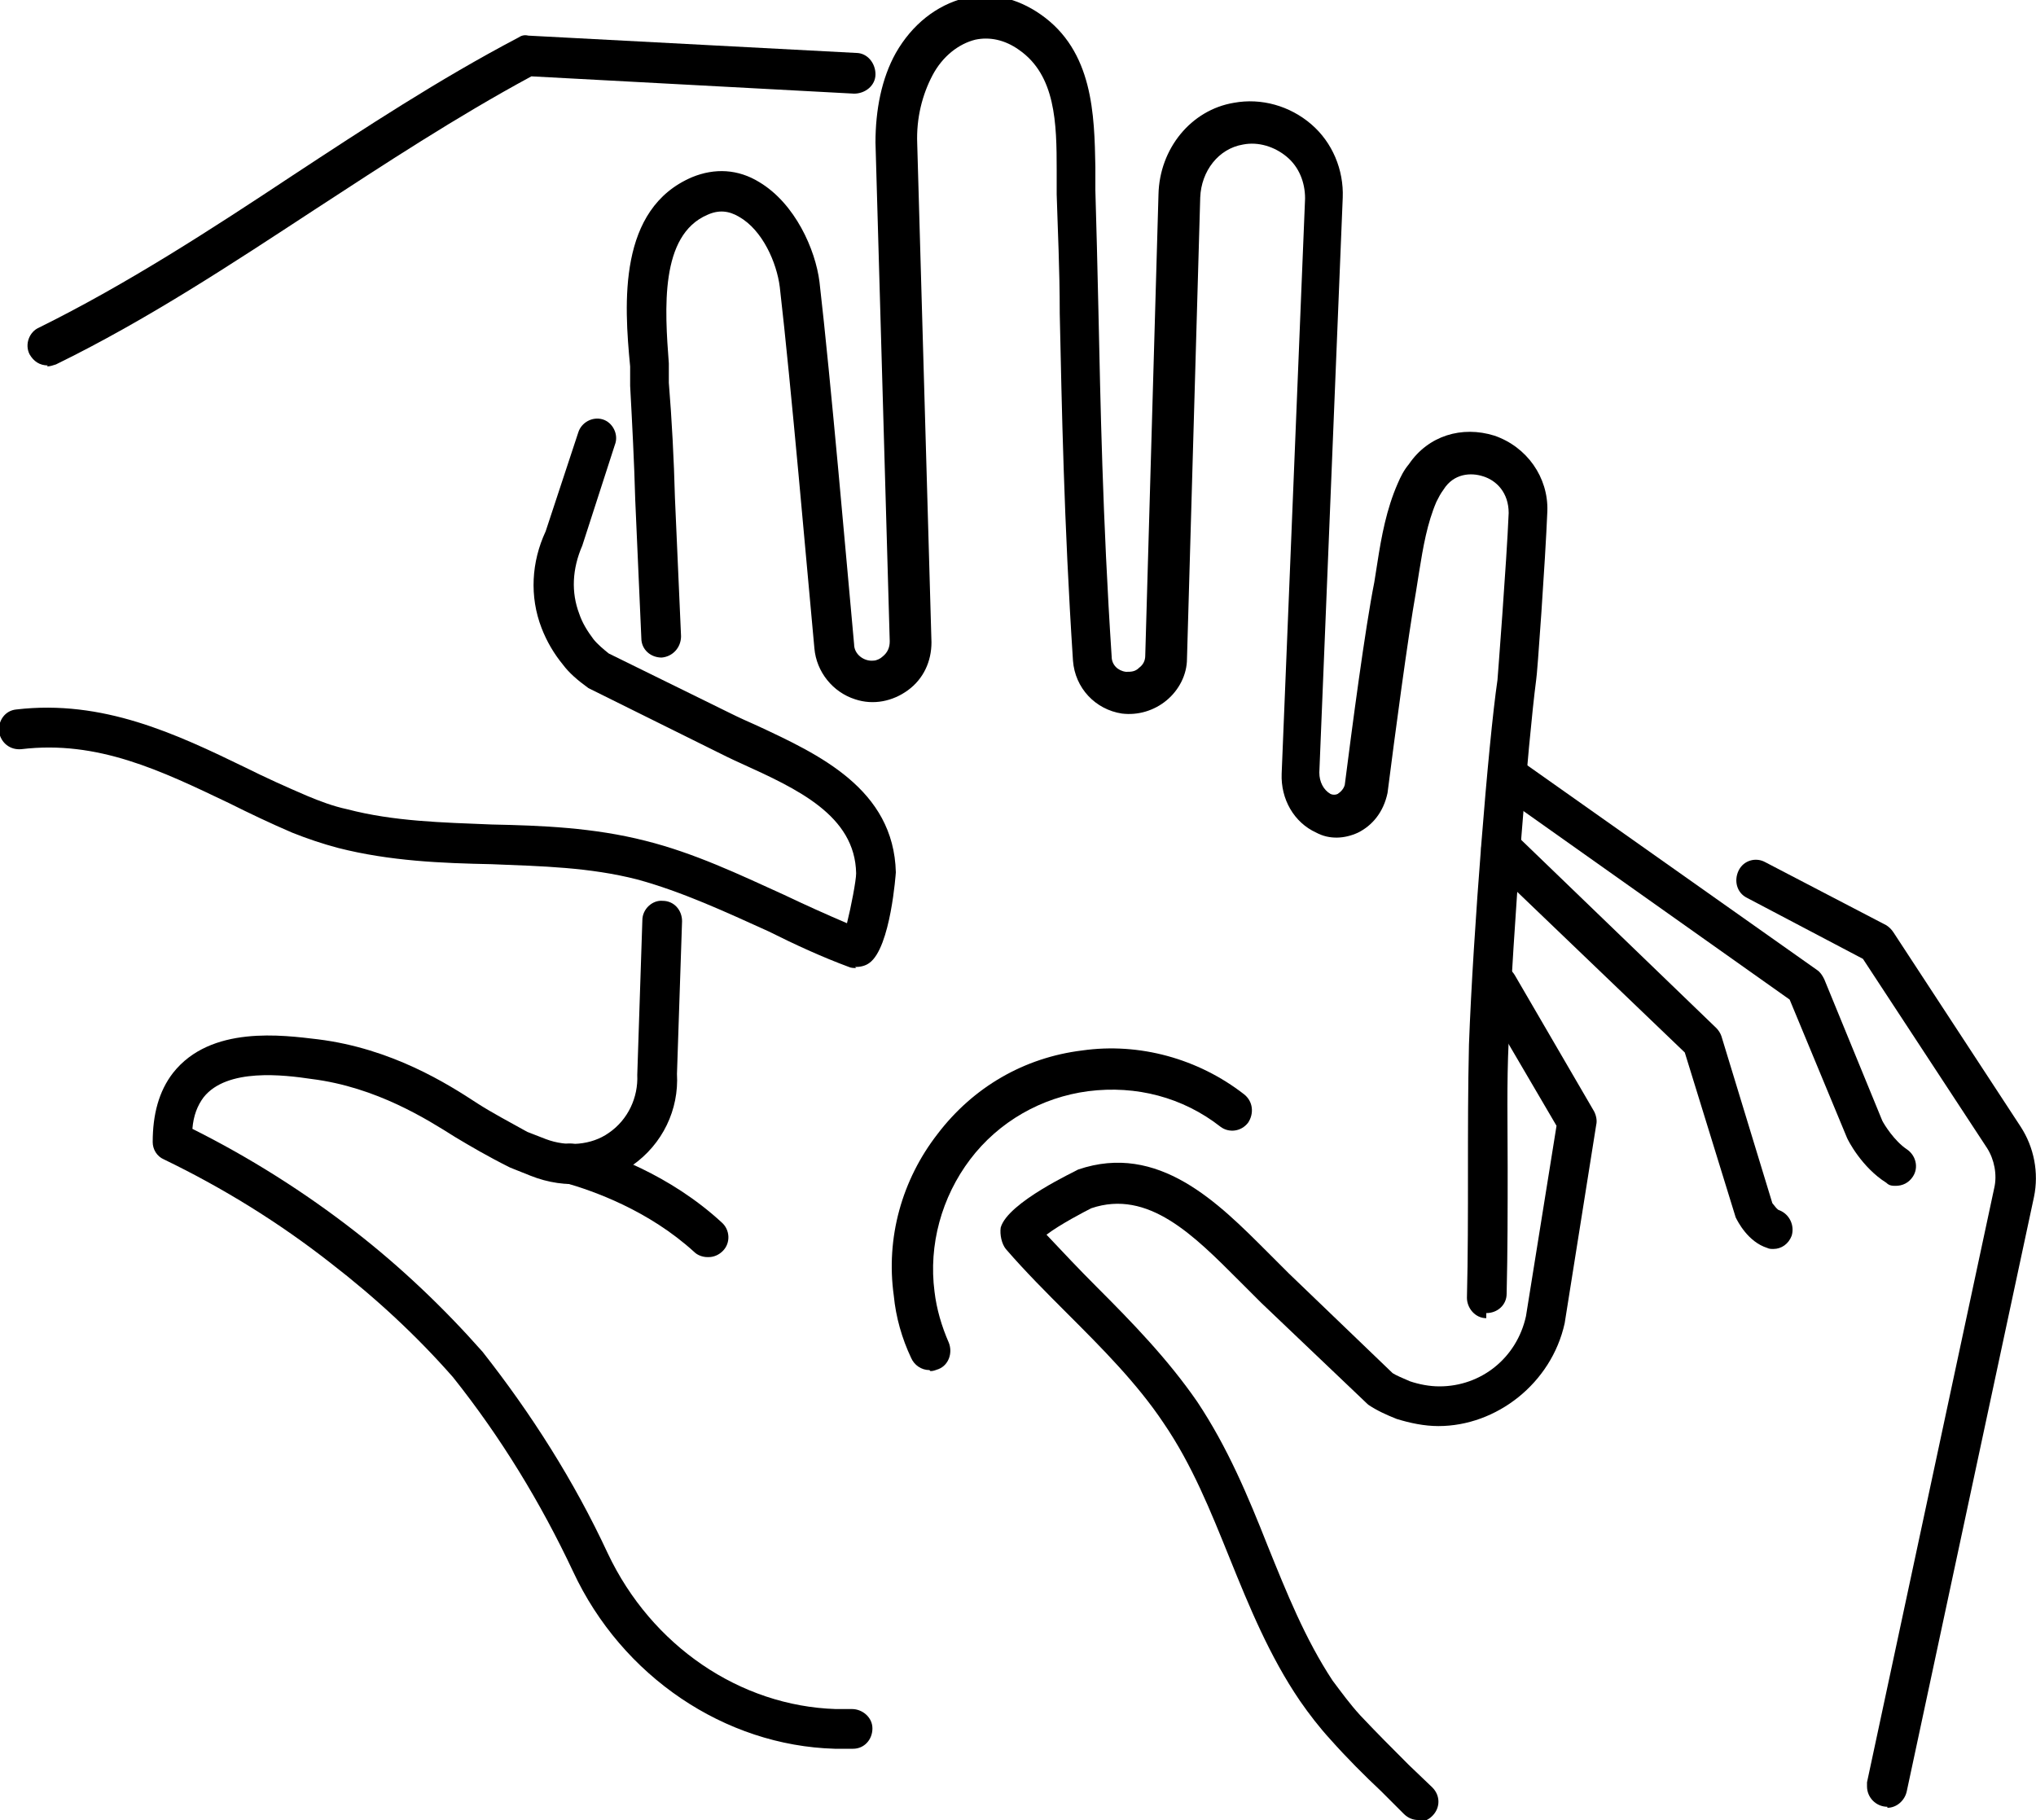
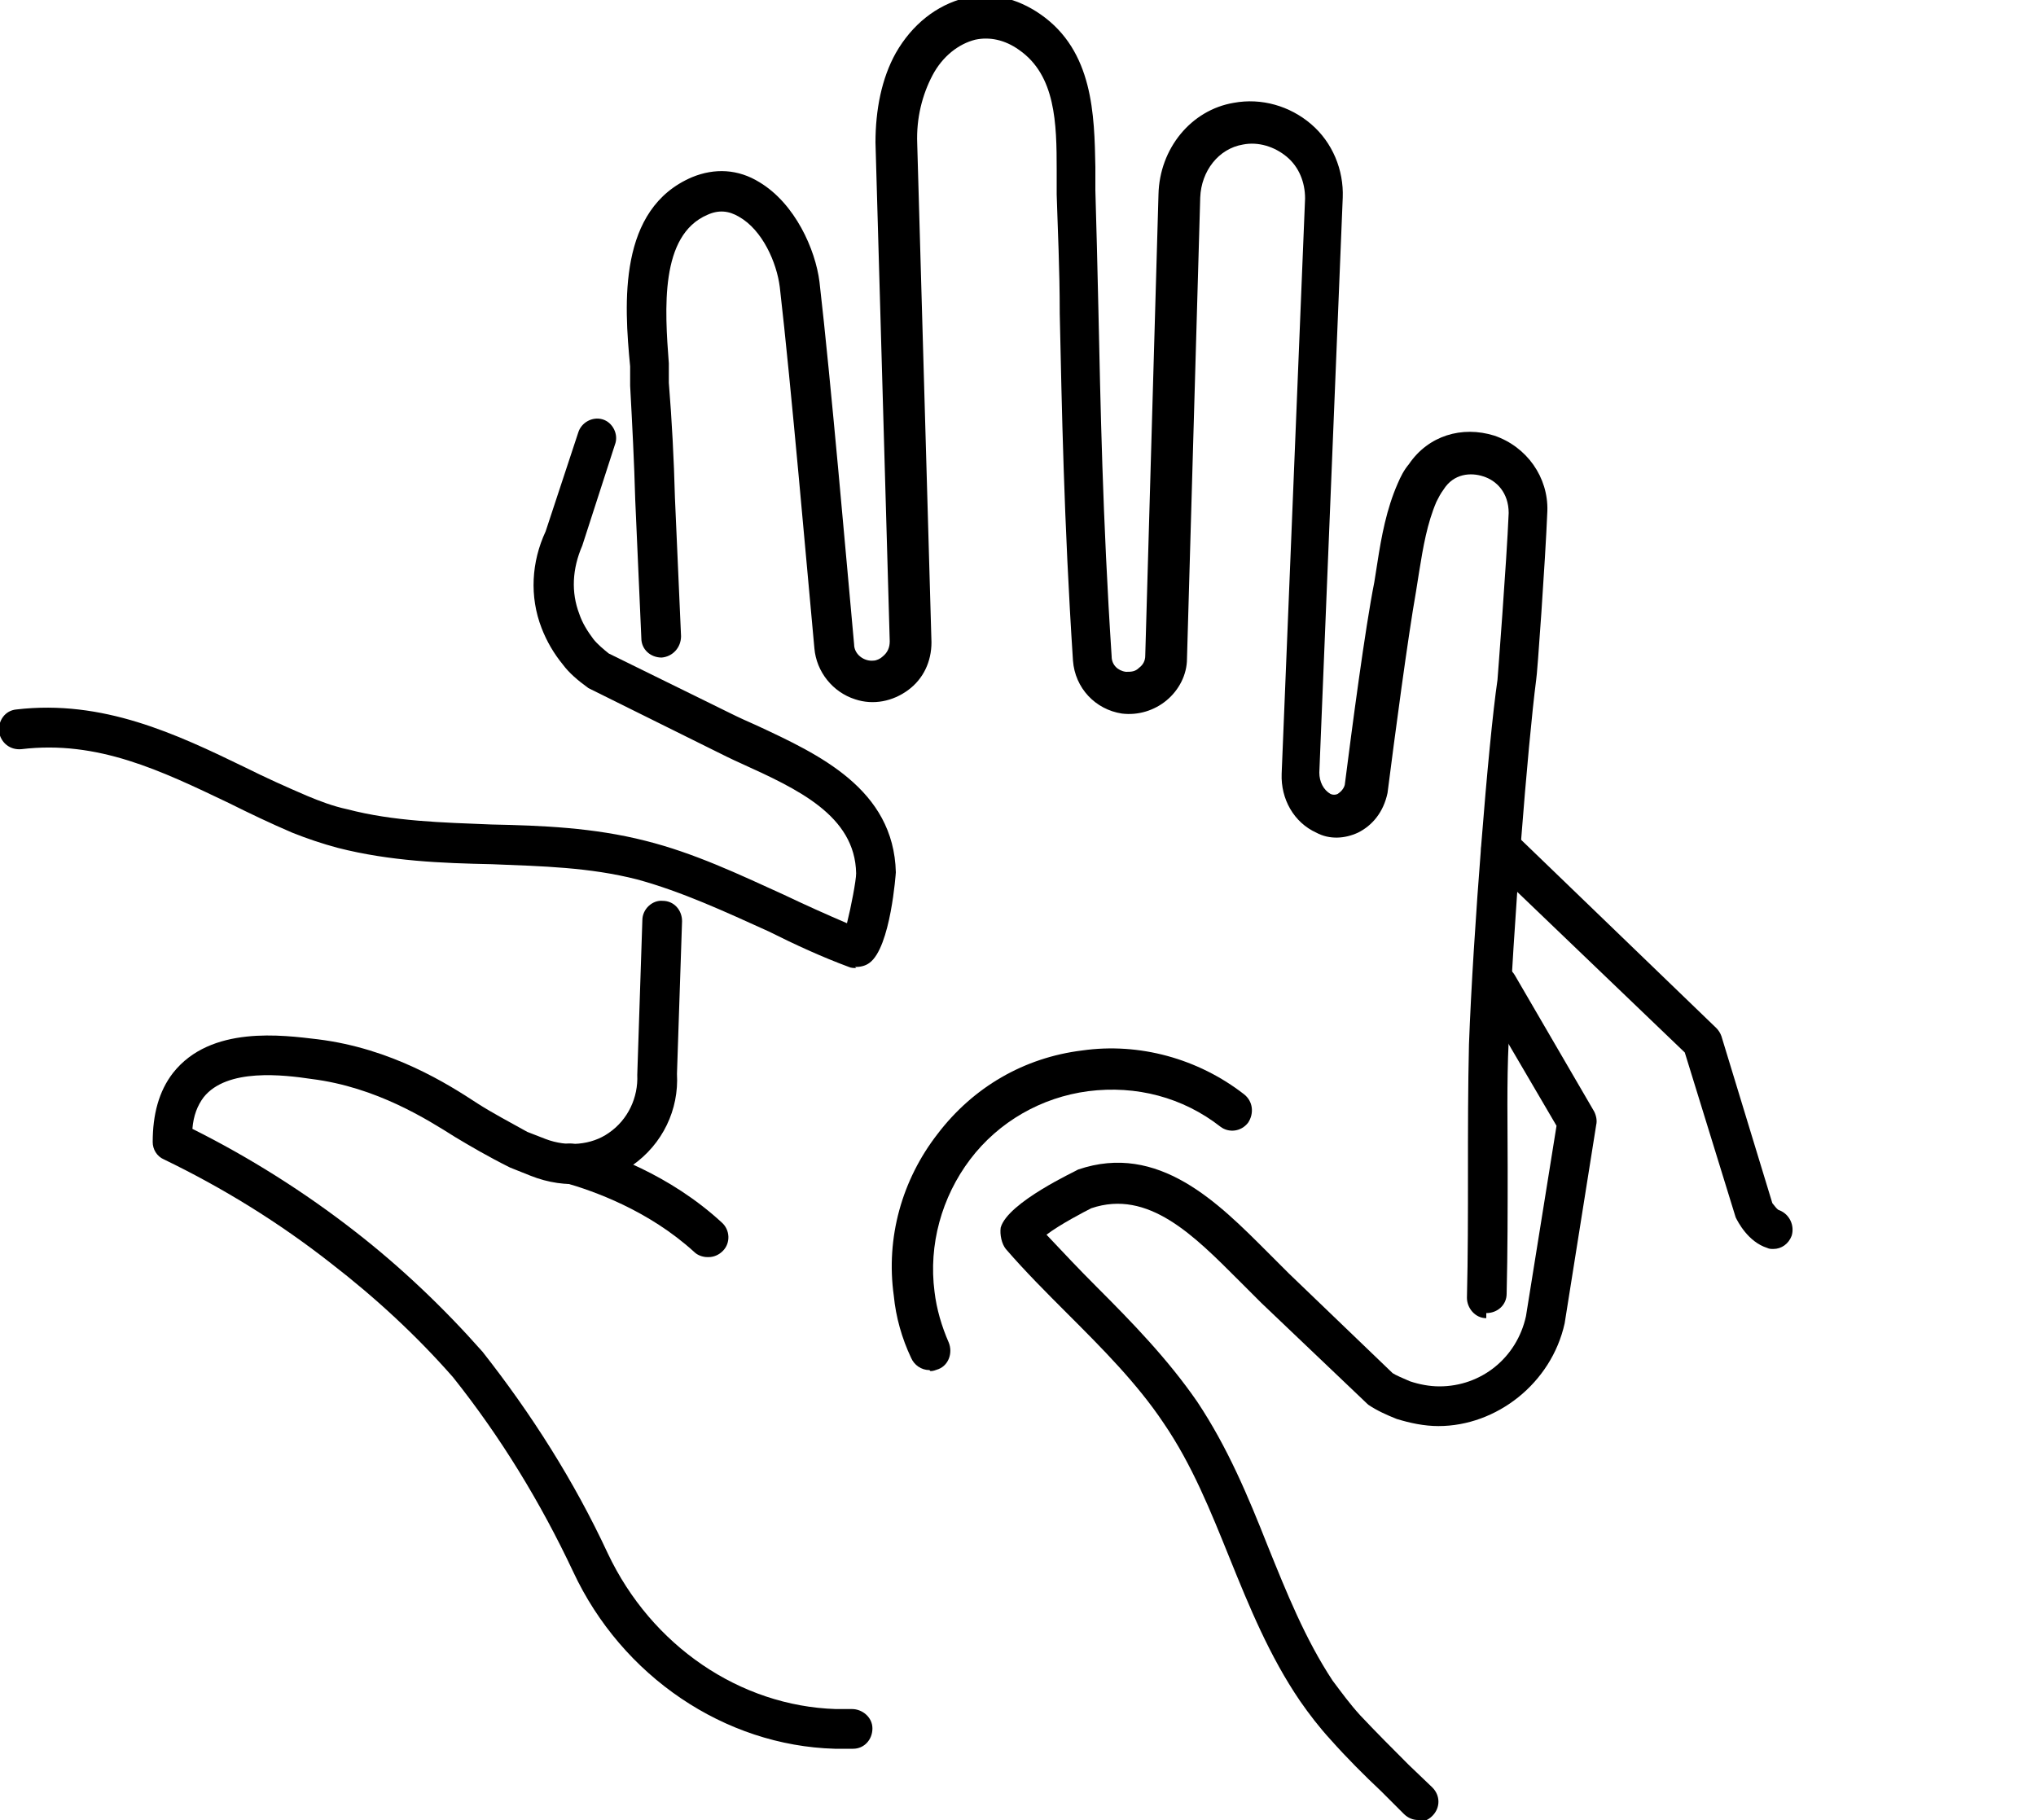
<svg xmlns="http://www.w3.org/2000/svg" version="1.1" viewBox="0 0 200 178.8">
  <g>
    <g id="Layer_1">
      <g>
        <path d="M146,129.5h0c-1.1,0-1.9-1-1.9-2h0c.1-4.1.1-8.2.1-12.3,0-4.2,0-8.4.1-12.6.4-10.9,1.9-29.7,2.8-35.8,0,0,.9-11.6,1.1-16.4,0-2-1.2-3.2-2.5-3.6-1.2-.4-2.9-.3-3.9,1.3-.3.4-.5.8-.7,1.2-.9,2.1-1.3,4.4-1.7,6.9l-.3,1.9c-.8,4.5-2.1,14.3-2.8,19.8-.4,1.9-1.5,3.2-2.9,3.9-1.3.6-2.8.7-4.1,0-2.2-1-3.5-3.3-3.4-5.8l2.3-56.5c0-1.6-.6-3.1-1.8-4.1-1.2-1-2.8-1.5-4.3-1.2-2.4.4-4.1,2.6-4.2,5.2l-1.3,45.3c0,1.6-.8,3.1-2,4.1-1.2,1-2.8,1.5-4.4,1.3-2.6-.4-4.6-2.5-4.8-5.2-.9-13.8-1.1-25.1-1.3-34.1,0-4.4-.2-8.3-.3-11.7,0-.8,0-1.6,0-2.4,0-4.6-.1-9.3-3.7-11.8-1.4-1-2.9-1.3-4.3-1-1.6.4-3.2,1.6-4.2,3.5-1,1.9-1.6,4.2-1.5,6.7l1.4,49c0,1.9-.8,3.6-2.3,4.7-1.5,1.1-3.4,1.5-5.2.9-2.2-.7-3.8-2.7-4-5-.7-7.5-2.3-26-3.4-35.5-.3-2.4-1.7-5.6-4-6.9-1-.6-2-.7-3.1-.2-4.7,2-4.2,9.3-3.8,14.6v1.9c.3,3.7.5,7.5.6,11.3l.6,13.6c0,1.1-.8,2-1.9,2.1-1.1,0-2-.8-2-1.9l-.6-13.6c-.1-3.7-.3-7.5-.5-11.2v-1.9c-.6-6.2-1.2-15.5,6.1-18.6,2.2-.9,4.5-.8,6.6.5,3.5,2.1,5.5,6.6,5.9,9.8,1.1,9.5,2.7,28,3.4,35.6,0,1,1,1.7,1.9,1.6.3,0,.7-.2.9-.4.5-.4.7-.9.7-1.5l-1.4-49c0-3.2.6-6.3,2-8.8,1.6-2.8,4-4.7,6.8-5.4,2.5-.6,5.1,0,7.4,1.6,5.2,3.6,5.3,9.9,5.4,15,0,.8,0,1.6,0,2.3.1,3.4.2,7.3.3,11.8.2,9,.4,20.3,1.3,34,0,.8.6,1.4,1.4,1.5.5,0,.9,0,1.3-.4.4-.3.6-.7.6-1.2l1.3-45.3c.1-4.5,3.2-8.3,7.4-9,2.7-.5,5.5.3,7.6,2.1,2.1,1.8,3.2,4.5,3.1,7.2l-2.3,56.5c0,.9.4,1.7,1.1,2.1.2.1.5.1.7,0,.3-.2.6-.5.7-.9.7-5.5,2-15.4,2.9-19.9l.3-1.9c.4-2.6.9-5.3,2-7.8.3-.7.6-1.3,1.1-1.9,1.9-2.8,5.2-3.8,8.4-2.8,3.2,1.1,5.3,4.1,5.2,7.4-.2,4.9-1,16.2-1.1,16.6-.8,6.1-2.3,24.7-2.7,35.5-.2,4.1-.1,8.3-.1,12.4,0,4.1,0,8.3-.1,12.4,0,1.1-.9,1.9-2,1.9h0Z" />
        <path d="M82.9,171.8c-.3,0-.6,0-.9,0-10.8-.3-20.9-7.1-25.7-17.4-3.2-6.8-7.1-13.2-11.8-19.1-3.6-4.1-7.6-7.8-12-11.2-5.1-4-10.6-7.4-16.4-10.2-.7-.3-1.1-1-1.1-1.7,0-2.7.6-5,2-6.8,3.7-4.7,10.8-3.7,14.2-3.3,7.3.9,12.8,4.4,15.7,6.3,1.4.9,3.1,1.8,4.9,2.8l1.8.7c2.1.8,4.5.6,6.2-.6,1.9-1.3,2.9-3.5,2.8-5.7l.5-15.2c0-1.1,1-2,2-1.9,1.1,0,1.9.9,1.9,2,0,0,0,0,0,0l-.5,15c.2,3.5-1.4,6.9-4.4,9-2.8,2-6.5,2.4-10,1l-2-.8c-2.2-1.1-3.9-2.1-5.4-3-2.7-1.7-7.7-4.9-14.1-5.7-2.7-.4-8.3-1.1-10.6,1.8-.6.8-1,1.8-1.1,3.1,5.6,2.8,11,6.2,16,10.1,4.5,3.5,8.7,7.5,12.5,11.8,4.8,6.1,9,12.7,12.3,19.8,4.3,9.1,13,15,22.4,15.3.5,0,1,0,1.6,0,1,0,2,.8,2,1.9,0,1.1-.8,2-1.9,2-.3,0-.6,0-.9,0h0Z" />
        <path d="M69.5,123.5c-.5,0-1-.2-1.3-.5-4.5-4.1-9.9-6-12.7-6.8-.9-.2-1.5-1-1.5-1.9,0-1.3,1.2-2.2,2.5-1.9,3.2.8,9.3,3,14.4,7.7.8.7.9,2,.1,2.8-.4.4-.9.6-1.4.6Z" />
-         <path d="M4.7,35.9c-.8,0-1.4-.4-1.8-1.1-.5-1,0-2.2.9-2.6,8.7-4.3,17-9.7,25-15,7-4.6,14.3-9.4,22.1-13.5.3-.2.6-.3,1-.2l32.2,1.7c1.1,0,1.9,1,1.9,2.1,0,1.1-1,1.9-2.1,1.9l-31.7-1.7c-7.4,4-14.4,8.6-21.3,13.1-8.1,5.3-16.4,10.8-25.4,15.2-.3.1-.6.2-.9.2Z" />
        <path d="M84.1,95.1c-.2,0-.5,0-.7-.1-2.7-1-5.3-2.2-7.9-3.5-4.2-1.9-8.5-3.9-12.9-5.1-4.7-1.2-9.3-1.3-14.3-1.5-4.9-.1-10-.3-15.1-1.6-1.5-.4-3-.9-4.5-1.5-2.1-.9-4.2-1.9-6.2-2.9-6.7-3.2-12.9-6.2-20.4-5.3-1.1.1-2-.6-2.2-1.7-.1-1.1.6-2.1,1.7-2.2h0c8.5-1,15.7,2.4,22.5,5.7,2,1,4,1.9,6.1,2.8,1.2.5,2.5,1,3.9,1.3,4.6,1.2,9.3,1.3,14.2,1.5,4.9.1,10,.3,15.1,1.6,4.8,1.2,9.2,3.3,13.6,5.3,2.1,1,4.1,1.9,6.2,2.8.4-1.6.9-4.2.9-4.9-.1-5.7-5.8-8.3-11.3-10.8-.9-.4-1.9-.9-2.7-1.3l-12.3-6.1c-1.1-.8-1.9-1.5-2.5-2.3-.9-1.1-1.6-2.3-2.1-3.6-1.2-3.1-1-6.5.4-9.5l3.2-9.7c.3-1,1.4-1.6,2.4-1.3,0,0,0,0,0,0,1,.3,1.6,1.5,1.2,2.5,0,0,0,0,0,0l-3.2,9.9c-1,2.3-1.1,4.6-.3,6.7.3.9.8,1.7,1.4,2.5.4.5,1,1,1.5,1.4l12,5.9c.8.4,1.7.8,2.6,1.2,6,2.8,13.4,6.2,13.6,14.4,0,0-.5,7.4-2.6,8.9-.4.3-.9.4-1.4.4h0Z" />
-         <path d="M185.4,177.5c-1.1,0-2-.9-2-2,0-.1,0-.3,0-.4l12.5-58.4c.3-1.3,0-2.8-.7-3.9l-12.2-18.6-11.4-6c-1-.5-1.3-1.7-.8-2.7.5-1,1.7-1.3,2.6-.8,0,0,0,0,0,0l11.9,6.2c.3.2.5.4.7.7l12.5,19.1c1.3,2,1.8,4.5,1.3,6.9l-12.5,58.4c-.2.9-1,1.6-1.9,1.6h0Z" />
        <path d="M139.3,178.8c-.5,0-1-.2-1.4-.6l-2.2-2.2c-1.7-1.6-3.4-3.3-5-5.1-1.1-1.2-2.1-2.5-3-3.8-3-4.4-5-9.3-6.9-14-1.9-4.7-3.7-9.2-6.5-13.3-2.6-3.9-6.1-7.4-9.4-10.7-2.1-2.1-4.2-4.2-6.1-6.4-.4-.5-.6-1.4-.5-2.1.7-2.5,7.5-5.6,7.6-5.7,7.9-2.7,13.8,3.3,18.6,8.1.7.7,1.4,1.4,2.1,2.1l10.2,9.8c.3.2,1,.5,1.7.8.9.3,1.9.5,2.9.5,4.1,0,7.6-2.8,8.5-6.9l3-18.7-7.5-12.8c-.5-.9-.2-2.1.7-2.7.9-.6,2.1-.3,2.7.7,0,0,0,0,0,0l7.8,13.4c.2.4.3.9.2,1.3l-3.1,19.5c-1.3,5.9-6.7,10.1-12.4,10.1-1.4,0-2.8-.3-4.1-.7-1-.4-1.9-.8-2.8-1.4l-10.5-10c-.7-.7-1.4-1.4-2.2-2.2-4.4-4.4-8.9-9-14.5-7.1-.6.3-3.1,1.6-4.4,2.6,1.6,1.7,3.2,3.4,4.9,5.1,3.5,3.5,7,7.1,9.9,11.3,3,4.5,5,9.3,6.9,14.1,1.9,4.7,3.7,9.2,6.4,13.3.9,1.2,1.7,2.3,2.7,3.4,1.6,1.7,3.2,3.3,4.8,4.9l2.3,2.2c.8.8.8,2,0,2.8-.4.4-.9.6-1.4.6Z" />
        <path d="M174.2,122.7c-.2,0-.4,0-.6-.1-1.9-.6-2.9-2.6-3.1-3l-5-16.2-19.4-18.6c-.8-.8-.8-2,0-2.8.7-.8,2-.8,2.8,0,0,0,0,0,0,0l19.7,19c.2.2.4.5.5.8l5,16.4c.1.1.5.7.7.7,1,.4,1.5,1.5,1.2,2.5-.3.8-1,1.3-1.8,1.3h0Z" />
-         <path d="M186.3,116.5c-.4,0-.7,0-1-.3-2.4-1.5-3.8-4.2-3.9-4.5l-5.6-13.5-28.8-20.4c-.9-.6-1.1-1.9-.5-2.7.6-.9,1.8-1.1,2.7-.5,0,0,0,0,0,0l29.3,20.7c.3.2.5.5.7.9l5.7,13.9c.2.4,1.2,2,2.4,2.8.9.6,1.2,1.8.6,2.7-.4.6-1,.9-1.7.9h0Z" />
        <path d="M91.3,134.6c-.8,0-1.5-.5-1.8-1.2-.9-1.9-1.5-4-1.7-6.1-.8-5.7.8-11.4,4.3-15.9,3.5-4.6,8.5-7.5,14.2-8.2,5.6-.8,11.4.8,15.9,4.3.9.7,1,1.9.4,2.8-.7.9-1.9,1-2.7.4,0,0,0,0,0,0-3.7-2.9-8.3-4.1-13-3.5-4.6.6-8.8,3-11.6,6.7-2.8,3.7-4.1,8.4-3.5,13,.2,1.7.7,3.4,1.4,5,.4,1,0,2.2-1,2.6-.3.1-.5.2-.8.2h0Z" />
      </g>
    </g>
  </g>
</svg>